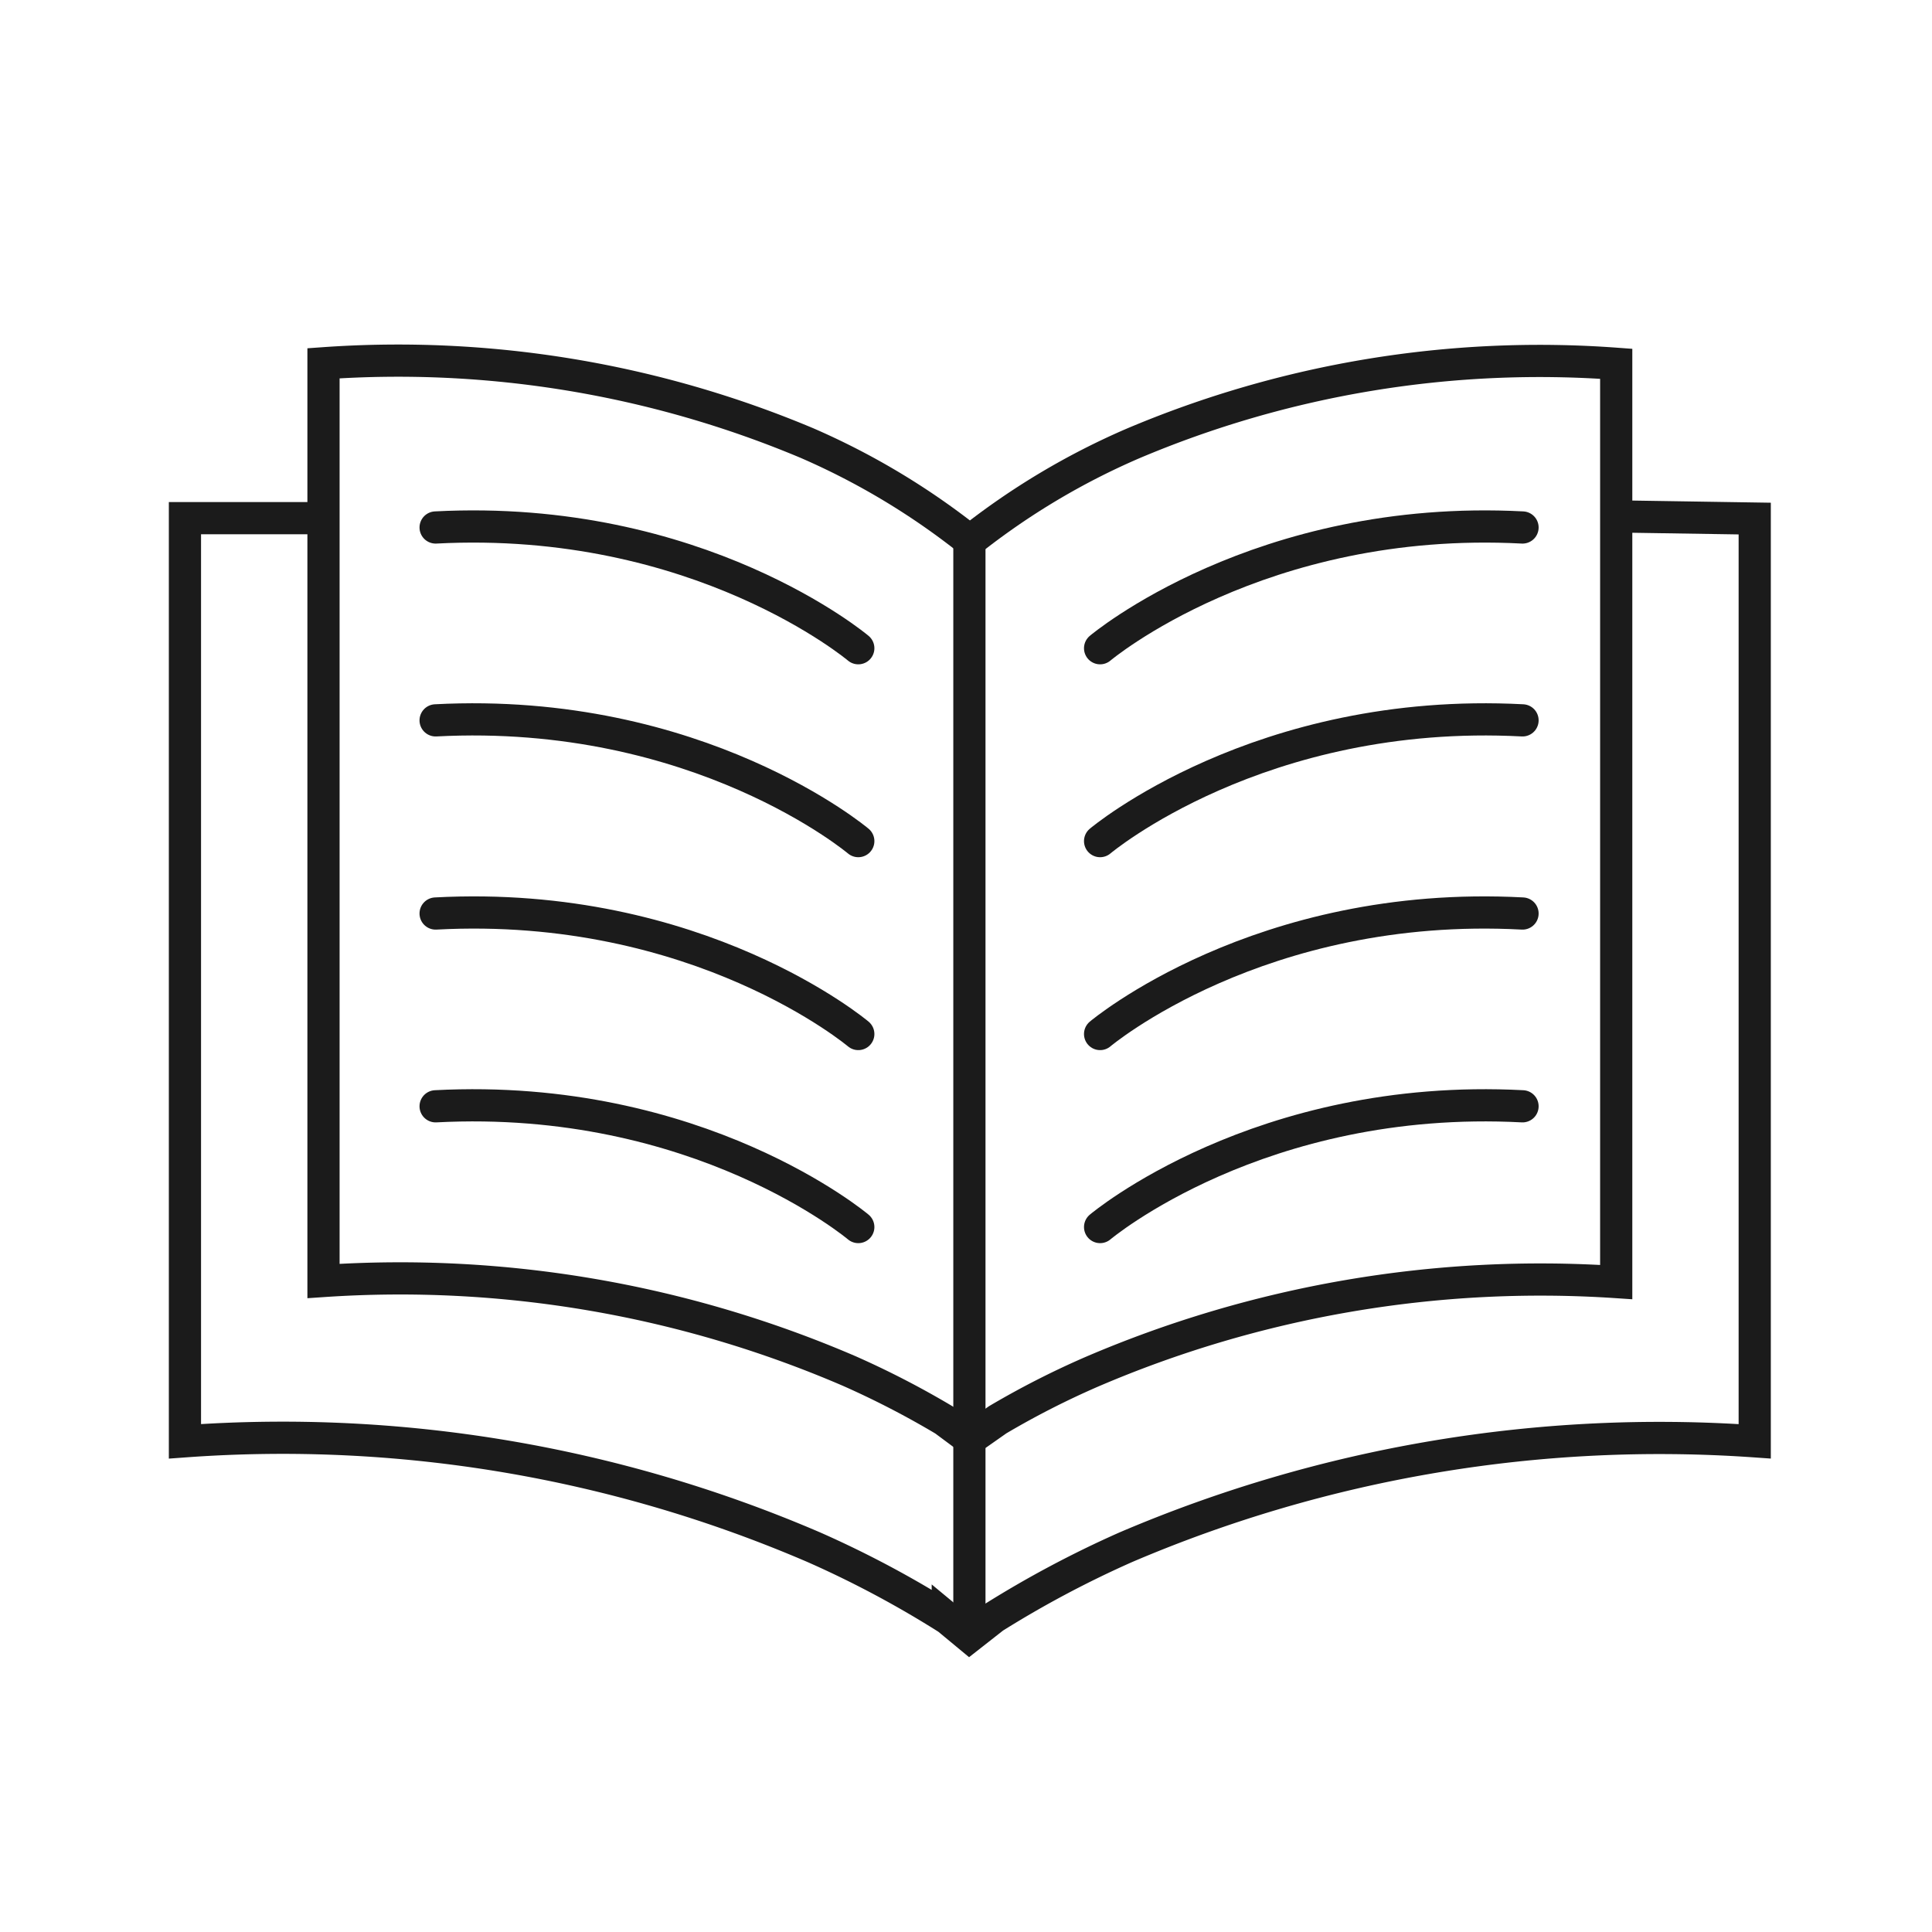
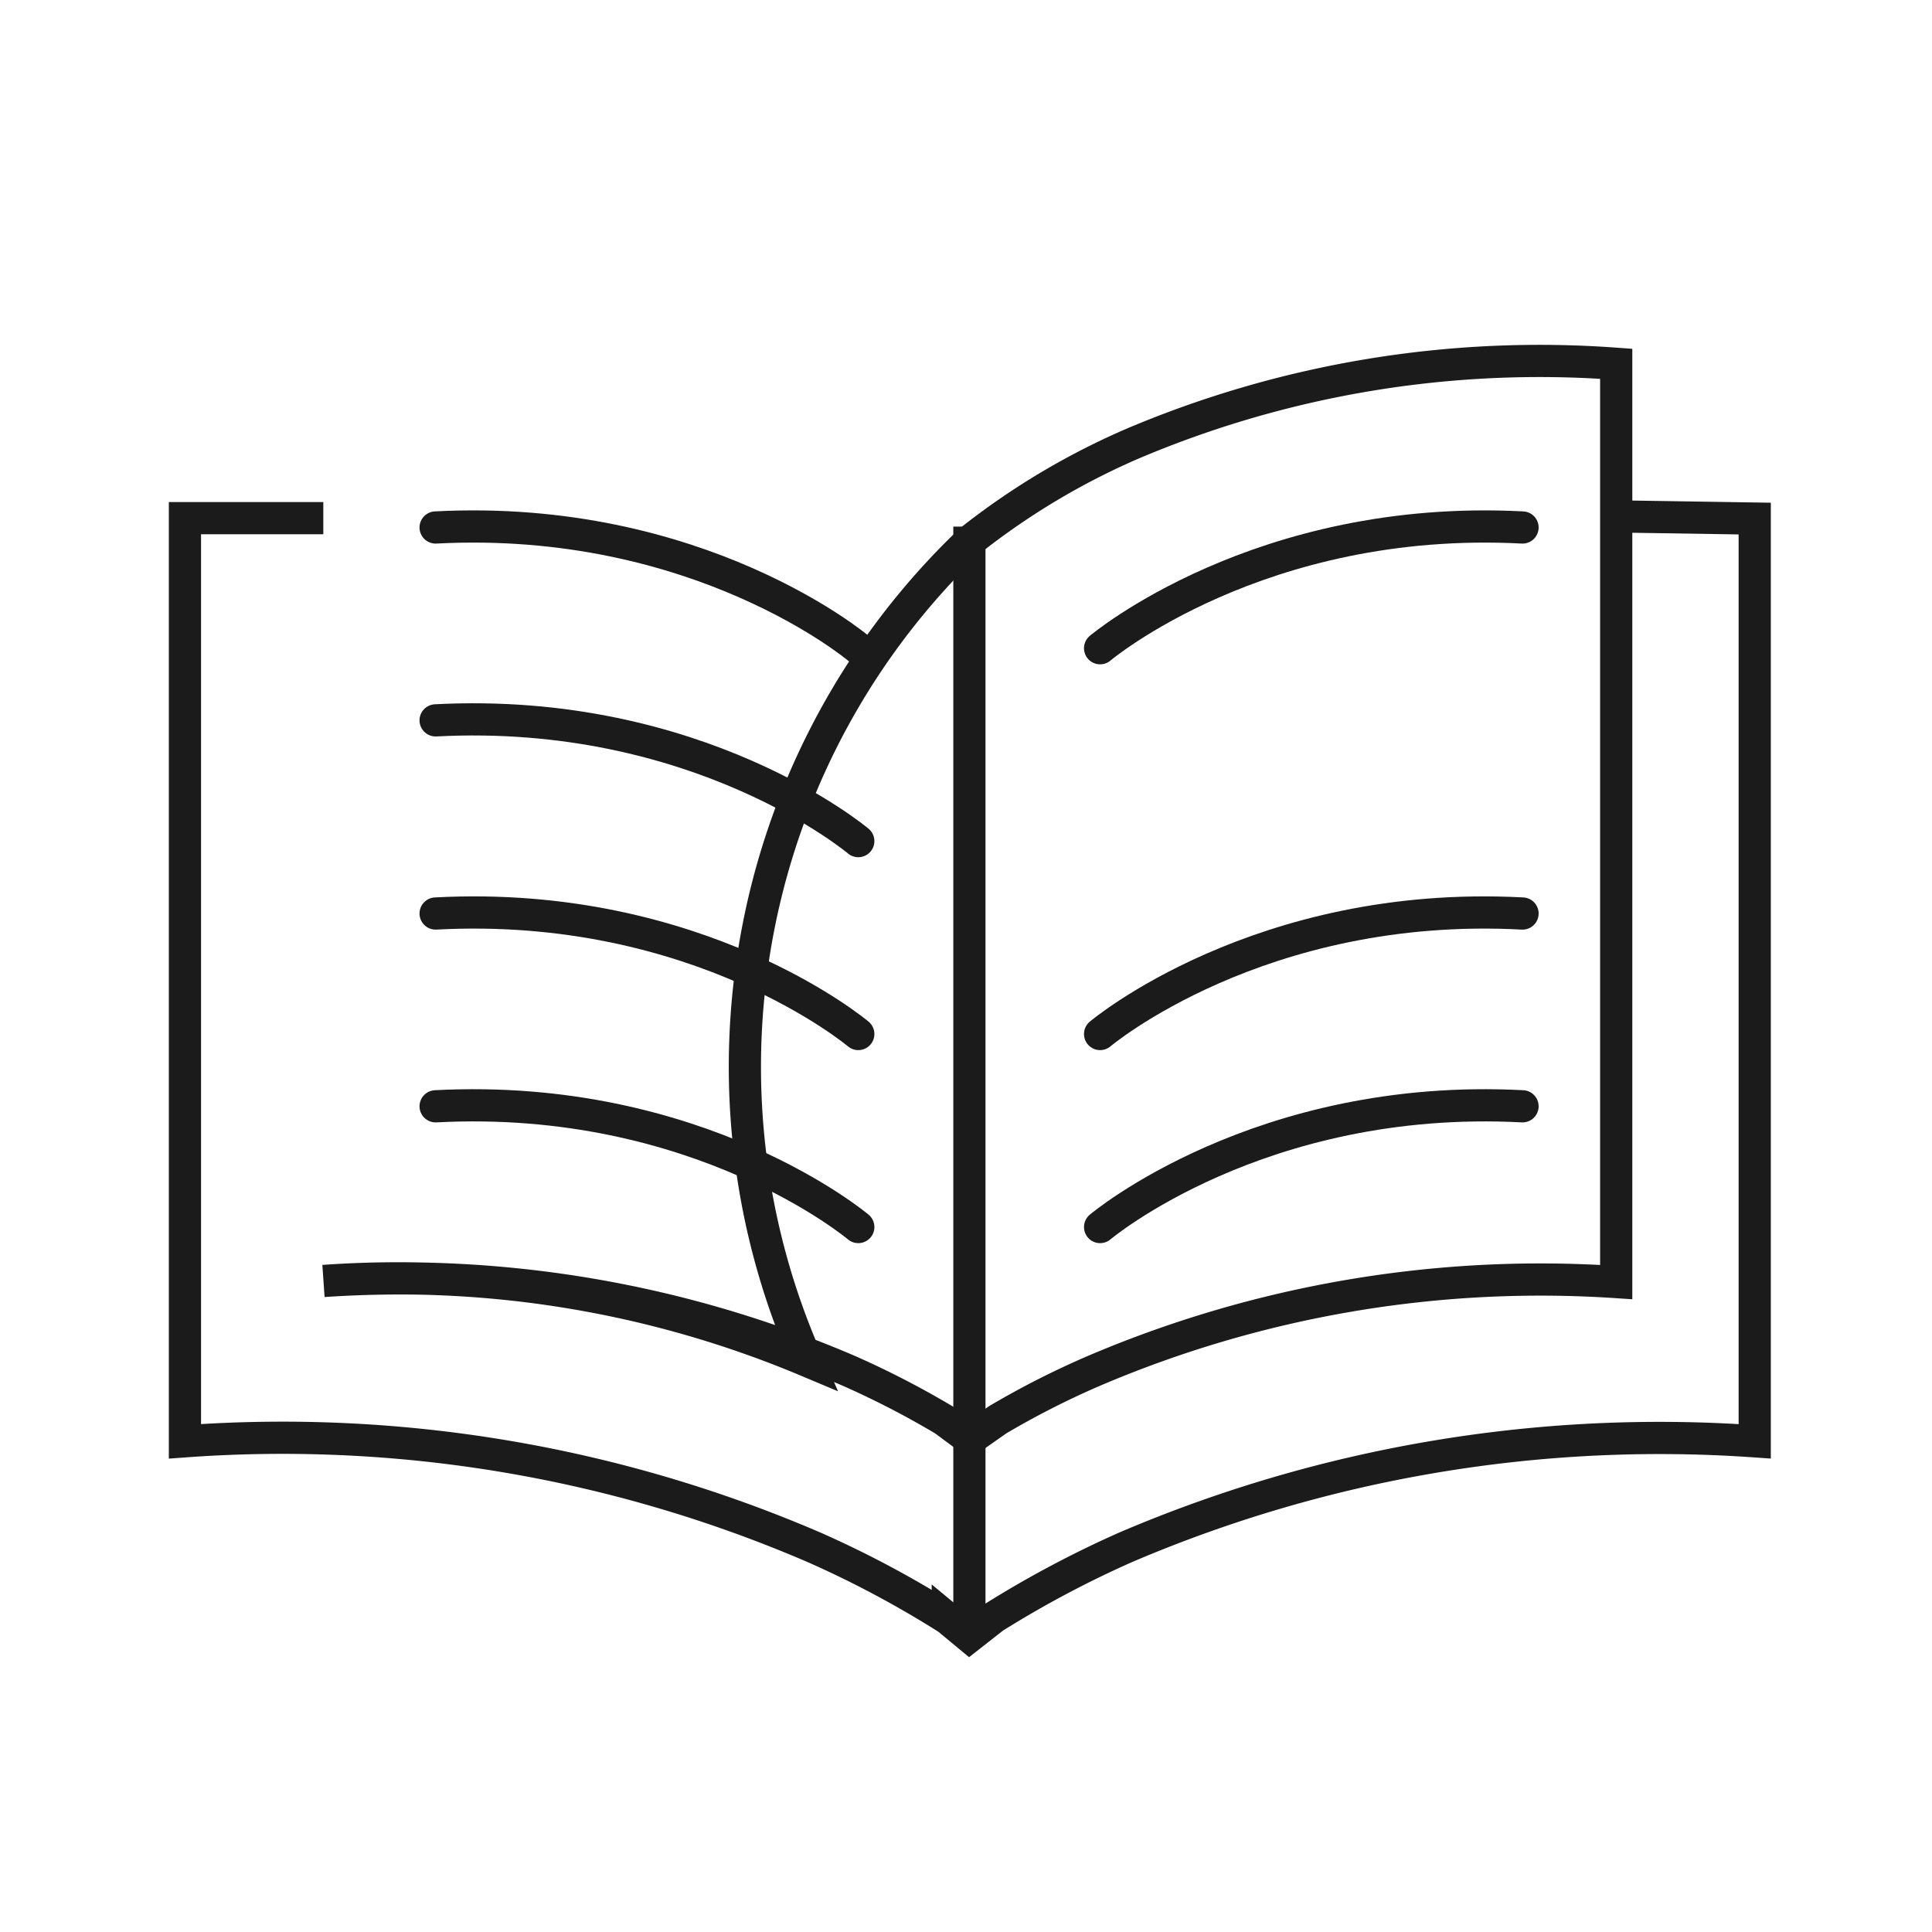
<svg xmlns="http://www.w3.org/2000/svg" width="120" height="120" viewBox="0 0 120 120">
  <g transform="translate(-217 -726)">
    <rect width="120" height="120" transform="translate(217 726)" fill="none" />
    <g transform="translate(213.347 724.703)">
-       <path d="M63.9,34.888a45.04,45.04,0,0,1,10.109-6.04,64.769,64.769,0,0,1,30.03-4.956V80.928a70.665,70.665,0,0,0-32.6,5.584,53,53,0,0,0-5.821,2.971L63.9,90.689,62.3,89.5a55.122,55.122,0,0,0-5.881-3.039,70.53,70.53,0,0,0-32.673-5.6v-57a65.546,65.546,0,0,1,30.03,4.956A45.149,45.149,0,0,1,63.9,34.894m40.142-1.522,8.6.134V90.819A84.365,84.365,0,0,0,73.576,97.4a65.278,65.278,0,0,0-8.2,4.356l-1.515,1.188-1.339-1.109A63.665,63.665,0,0,0,54.206,97.4,83.493,83.493,0,0,0,15.14,90.819V33.48h8.594" transform="translate(0 0)" fill="none" stroke="#1b1b1b" stroke-miterlimit="10" stroke-width="2" />
-       <path d="M72.55,53.765s9.9-8.357,26.238-7.5" transform="translate(-0.568 -0.225)" fill="none" stroke="#1b1b1b" stroke-linecap="round" stroke-miterlimit="10" stroke-width="2" />
+       <path d="M63.9,34.888a45.04,45.04,0,0,1,10.109-6.04,64.769,64.769,0,0,1,30.03-4.956V80.928a70.665,70.665,0,0,0-32.6,5.584,53,53,0,0,0-5.821,2.971L63.9,90.689,62.3,89.5a55.122,55.122,0,0,0-5.881-3.039,70.53,70.53,0,0,0-32.673-5.6a65.546,65.546,0,0,1,30.03,4.956A45.149,45.149,0,0,1,63.9,34.894m40.142-1.522,8.6.134V90.819A84.365,84.365,0,0,0,73.576,97.4a65.278,65.278,0,0,0-8.2,4.356l-1.515,1.188-1.339-1.109A63.665,63.665,0,0,0,54.206,97.4,83.493,83.493,0,0,0,15.14,90.819V33.48h8.594" transform="translate(0 0)" fill="none" stroke="#1b1b1b" stroke-miterlimit="10" stroke-width="2" />
      <path d="M72.55,41.665s9.9-8.357,26.238-7.5" transform="translate(-0.568 -0.105)" fill="none" stroke="#1b1b1b" stroke-linecap="round" stroke-miterlimit="10" stroke-width="2" />
      <path d="M72.55,77.975s9.9-8.357,26.238-7.5" transform="translate(-0.568 -0.464)" fill="none" stroke="#1b1b1b" stroke-linecap="round" stroke-miterlimit="10" stroke-width="2" />
      <path d="M72.55,65.865s9.9-8.357,26.238-7.485" transform="translate(-0.568 -0.343)" fill="none" stroke="#1b1b1b" stroke-linecap="round" stroke-miterlimit="10" stroke-width="2" />
      <path d="M57.119,53.765s-9.9-8.357-26.253-7.5" transform="translate(-0.156 -0.225)" fill="none" stroke="#1b1b1b" stroke-linecap="round" stroke-miterlimit="10" stroke-width="2" />
      <path d="M57.119,41.665s-9.9-8.357-26.253-7.5" transform="translate(-0.156 -0.105)" fill="none" stroke="#1b1b1b" stroke-linecap="round" stroke-miterlimit="10" stroke-width="2" />
      <path d="M57.119,77.975s-9.9-8.357-26.253-7.5" transform="translate(-0.156 -0.464)" fill="none" stroke="#1b1b1b" stroke-linecap="round" stroke-miterlimit="10" stroke-width="2" />
      <path d="M57.119,65.865s-9.9-8.357-26.253-7.485" transform="translate(-0.156 -0.343)" fill="none" stroke="#1b1b1b" stroke-linecap="round" stroke-miterlimit="10" stroke-width="2" />
      <line y2="67.733" transform="translate(63.864 34.006)" fill="none" stroke="#1b1b1b" stroke-miterlimit="10" stroke-width="2" />
    </g>
  </g>
</svg>